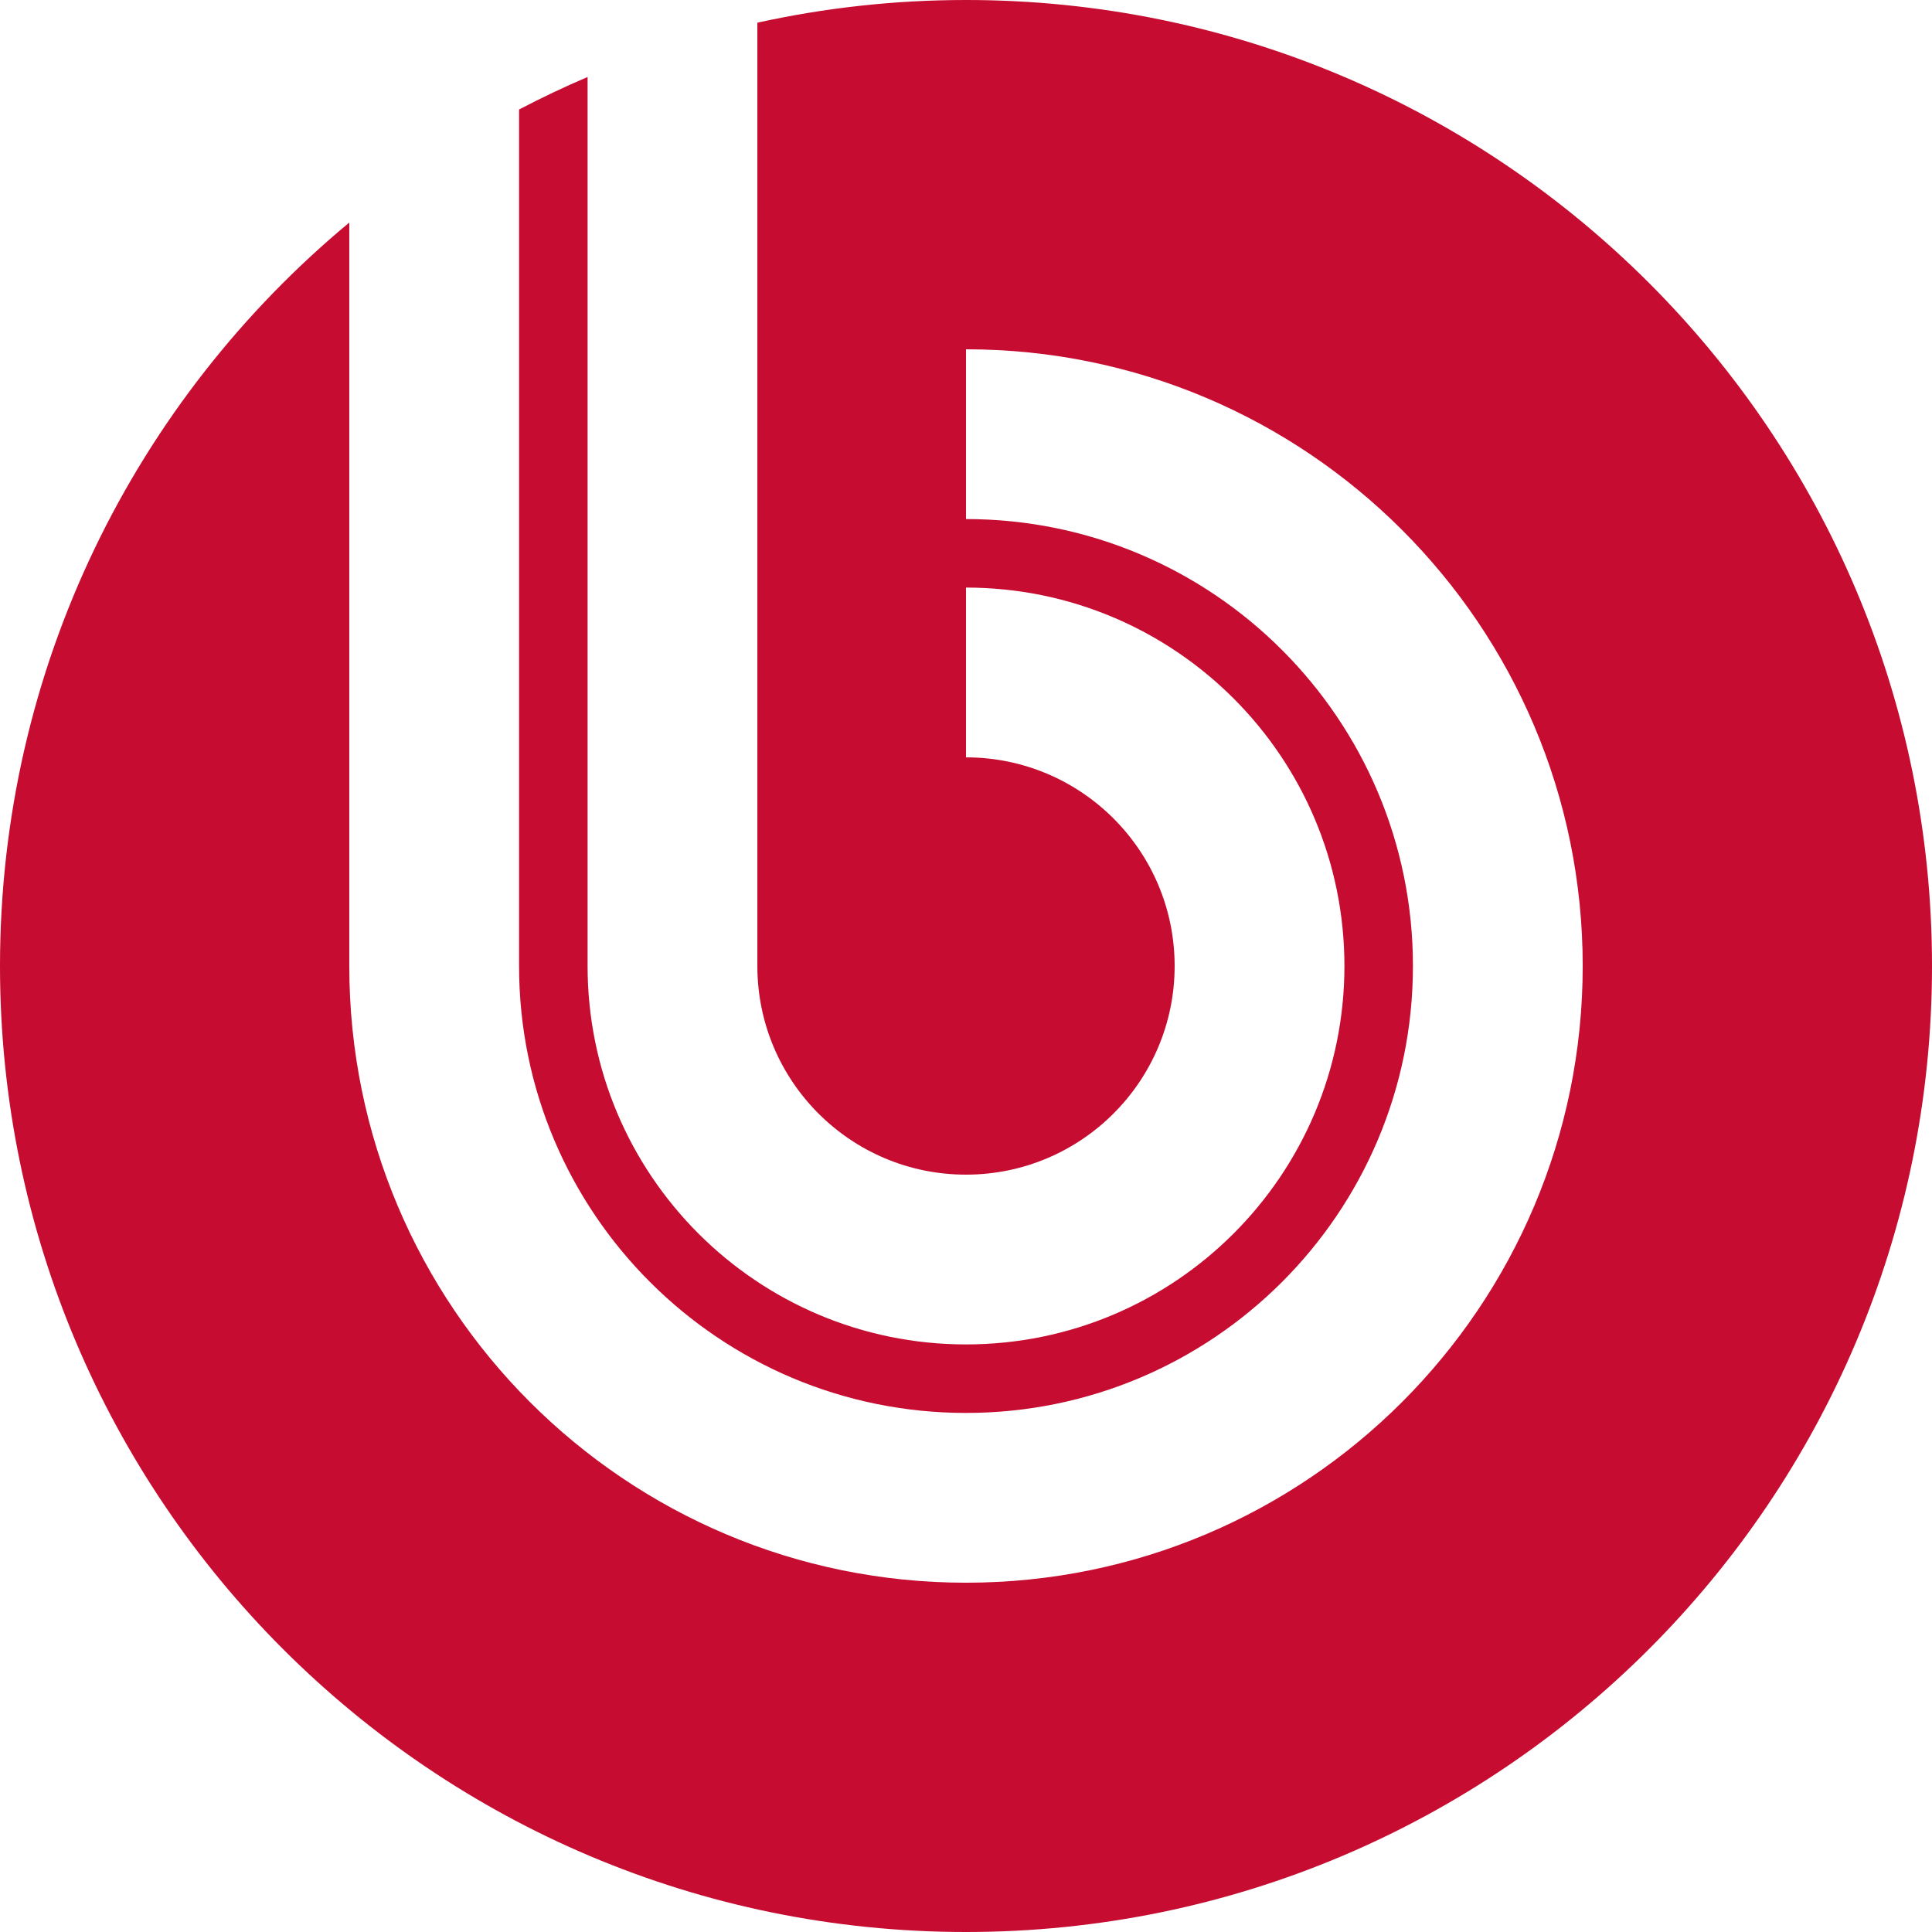
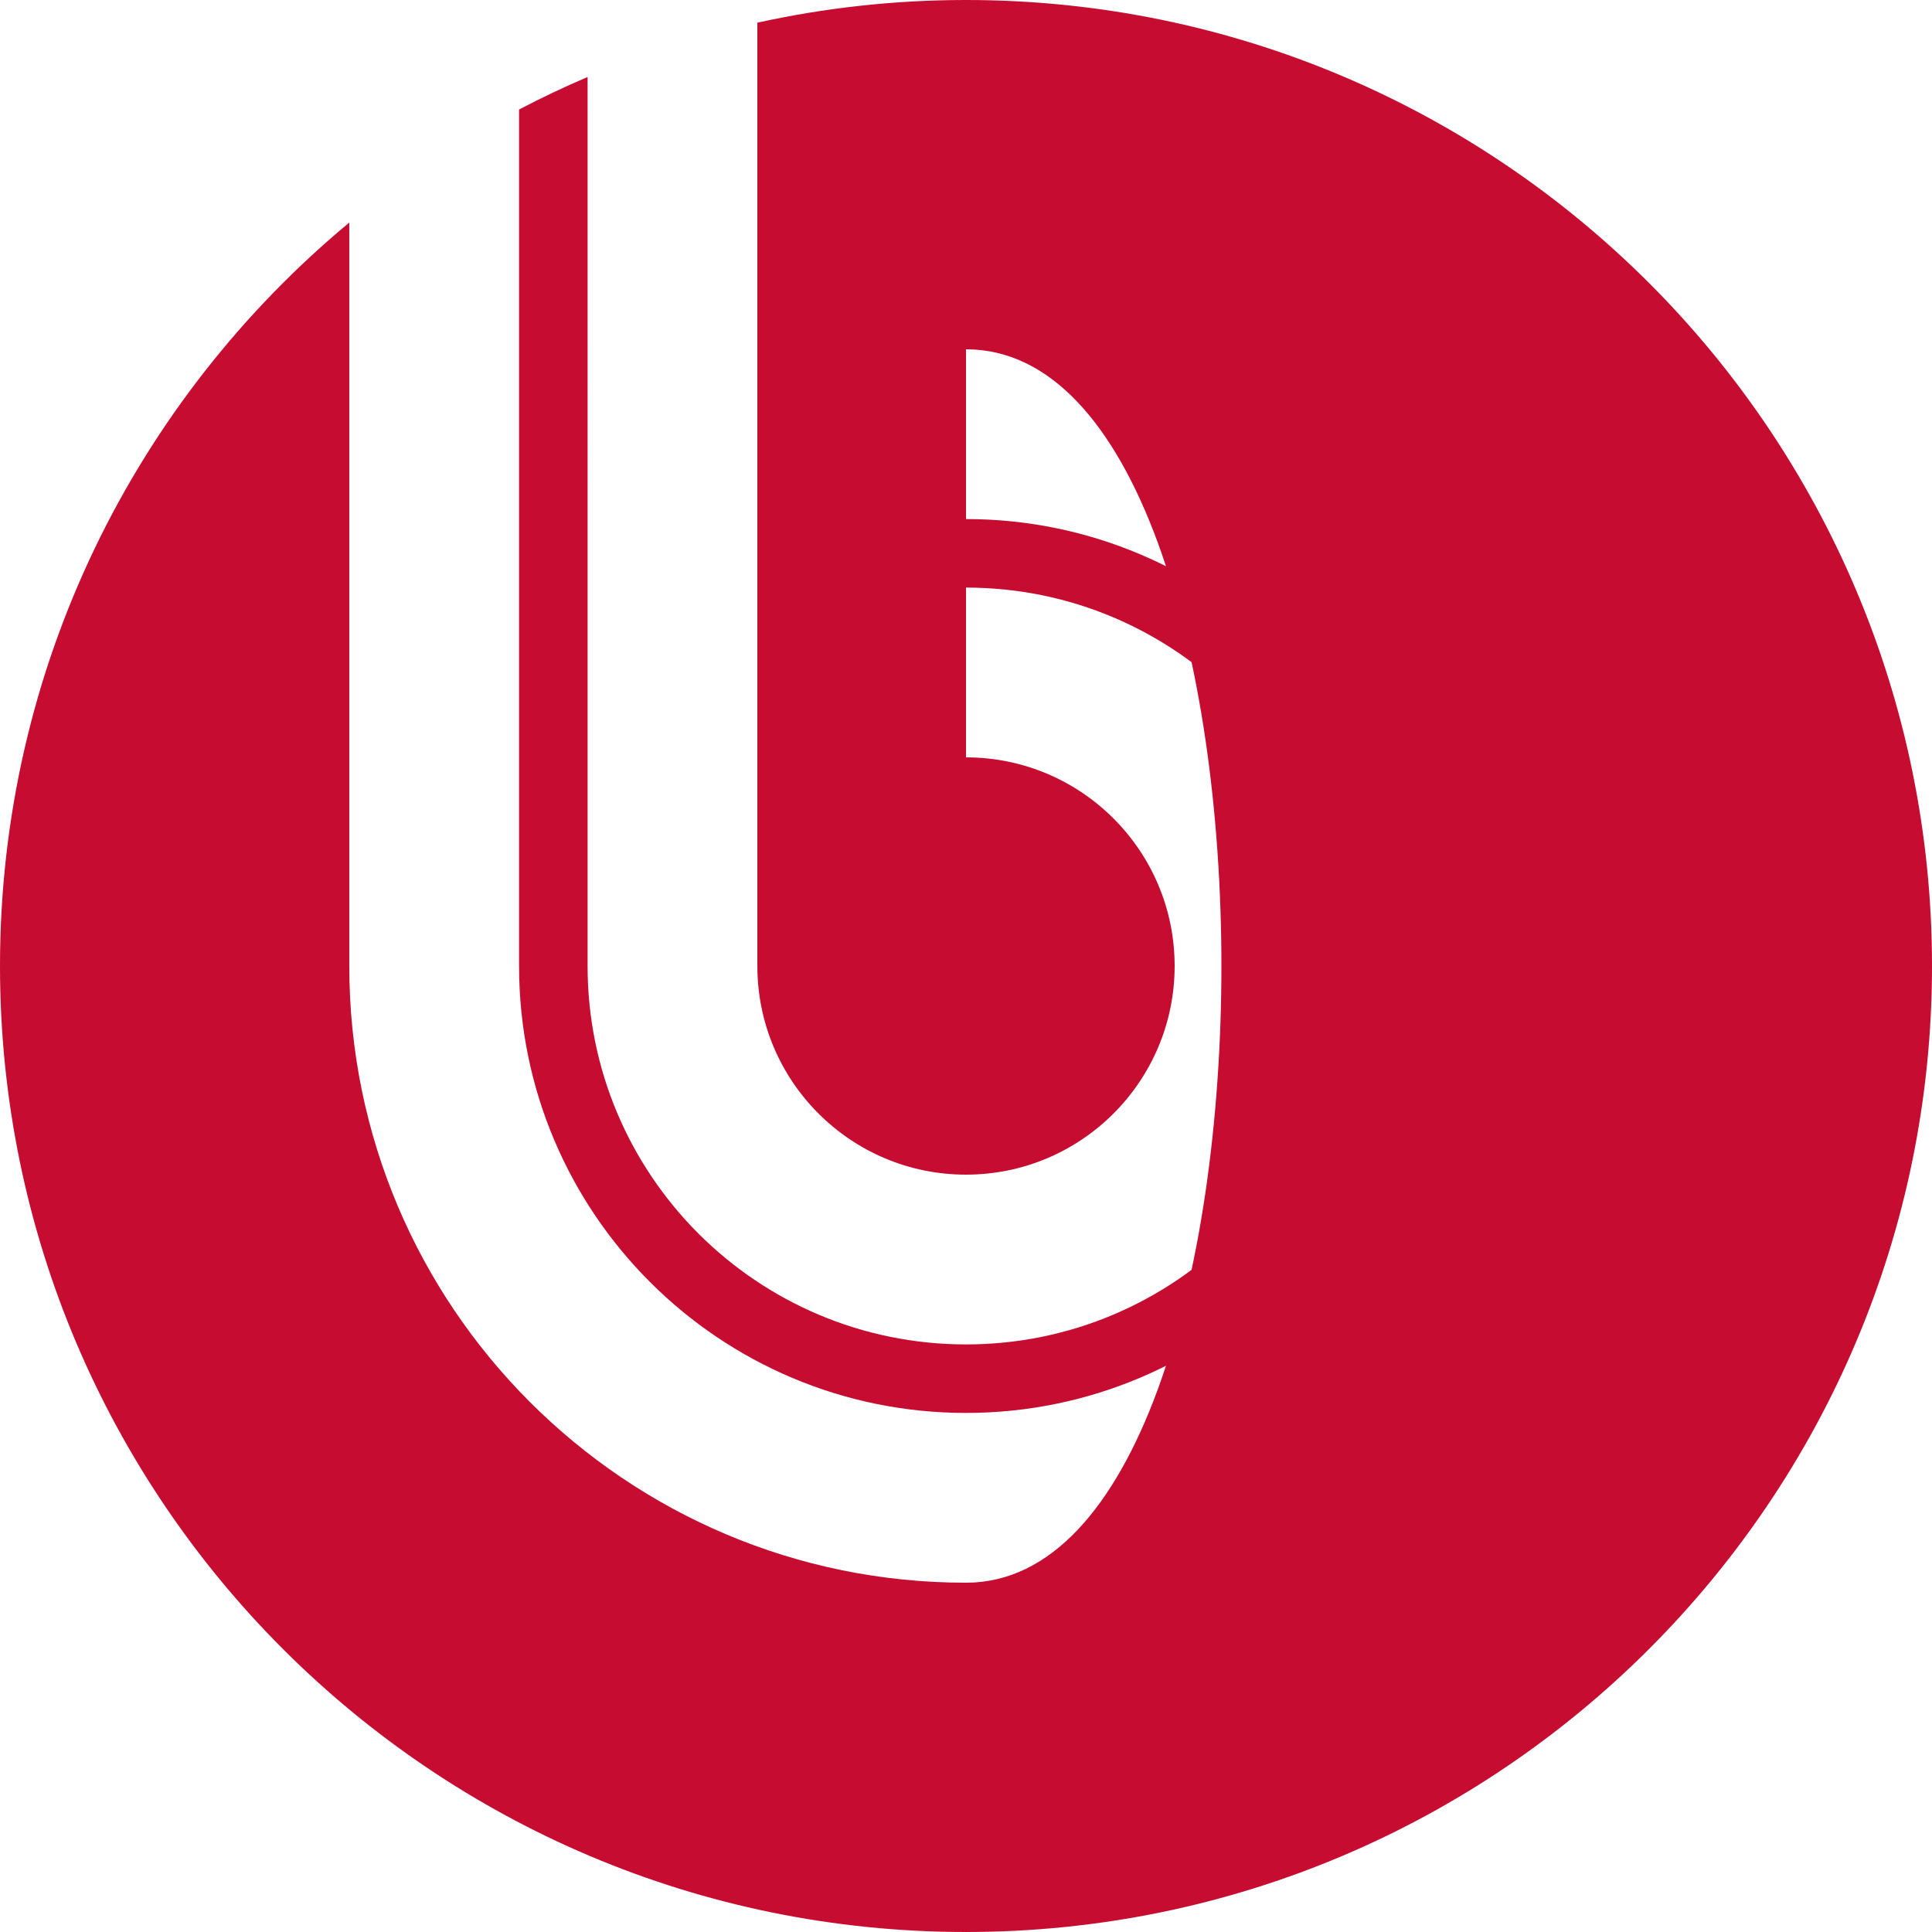
<svg xmlns="http://www.w3.org/2000/svg" xmlns:ns1="http://sodipodi.sourceforge.net/DTD/sodipodi-0.dtd" xmlns:ns2="http://www.inkscape.org/namespaces/inkscape" version="1.1" id="svg2" ns1:docname="Р В РЎСљР В РЎвЂўР В Р вЂ Р РЋРІР‚в„–Р В РІвЂћвЂ“ Р В РўвЂР В РЎвЂўР В РЎвЂќР РЋРЎвЂњР В РЎР В Р’ВµР В Р вЂ¦Р РЋРІР‚С™ 1" ns2:version="0.48+devel r" x="0px" y="0px" width="300px" height="300px" viewBox="0 0 300 300" enable-background="new 0 0 300 300" xml:space="preserve">
  <ns1:namedview width="0px" height="0px" id="base" ns2:window-width="1920" fit-margin-bottom="0" ns2:document-units="px" ns2:window-y="-3" ns2:window-height="1008" ns2:window-x="-3" ns2:pageshadow="2" ns2:current-layer="layer1" fit-margin-right="0" ns2:pageopacity="0.0" ns2:window-maximized="1" borderlayer="false" borderopacity="1.0" bordercolor="#666666" fit-margin-left="0" ns2:zoom="0.98994949" showgrid="false" pagecolor="#ffffff" fit-margin-top="0" ns2:cy="78.047794" ns2:cx="-70.182094">
	</ns1:namedview>
-   <path fill="#C60C30" d="M150,0c82.829,0,150,67.172,150,150c0,82.829-67.171,150-150,150S0,232.829,0,150  c0-46.424,21.104-87.927,54.237-115.443V150c0,52.879,42.883,95.763,95.763,95.763s95.763-42.884,95.763-95.763  S202.88,54.238,150,54.238V80.6c38.321,0,69.4,31.078,69.4,69.4s-31.079,69.4-69.4,69.4c-38.322,0-69.4-31.078-69.4-69.4V17.003  c3.471-1.815,7.017-3.503,10.64-5.047V150c0,32.447,26.314,58.761,58.761,58.761s58.761-26.313,58.761-58.761  S182.446,91.24,150,91.24v26.363c17.89,0,32.397,14.508,32.397,32.397c0,17.891-14.508,32.398-32.397,32.398  S117.603,167.891,117.603,150V3.522C128.037,1.222,138.876,0,150,0z" />
+   <path fill="#C60C30" d="M150,0c82.829,0,150,67.172,150,150c0,82.829-67.171,150-150,150S0,232.829,0,150  c0-46.424,21.104-87.927,54.237-115.443V150c0,52.879,42.883,95.763,95.763,95.763S202.88,54.238,150,54.238V80.6c38.321,0,69.4,31.078,69.4,69.4s-31.079,69.4-69.4,69.4c-38.322,0-69.4-31.078-69.4-69.4V17.003  c3.471-1.815,7.017-3.503,10.64-5.047V150c0,32.447,26.314,58.761,58.761,58.761s58.761-26.313,58.761-58.761  S182.446,91.24,150,91.24v26.363c17.89,0,32.397,14.508,32.397,32.397c0,17.891-14.508,32.398-32.397,32.398  S117.603,167.891,117.603,150V3.522C128.037,1.222,138.876,0,150,0z" />
</svg>